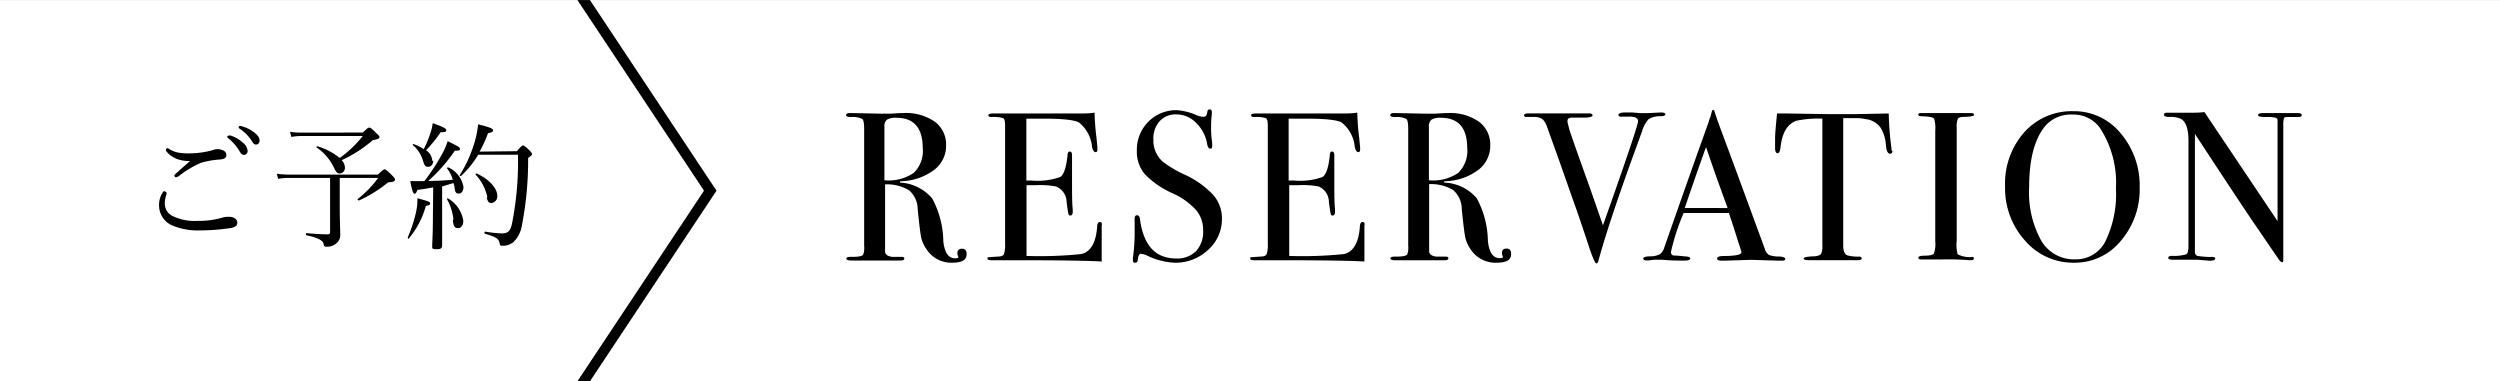
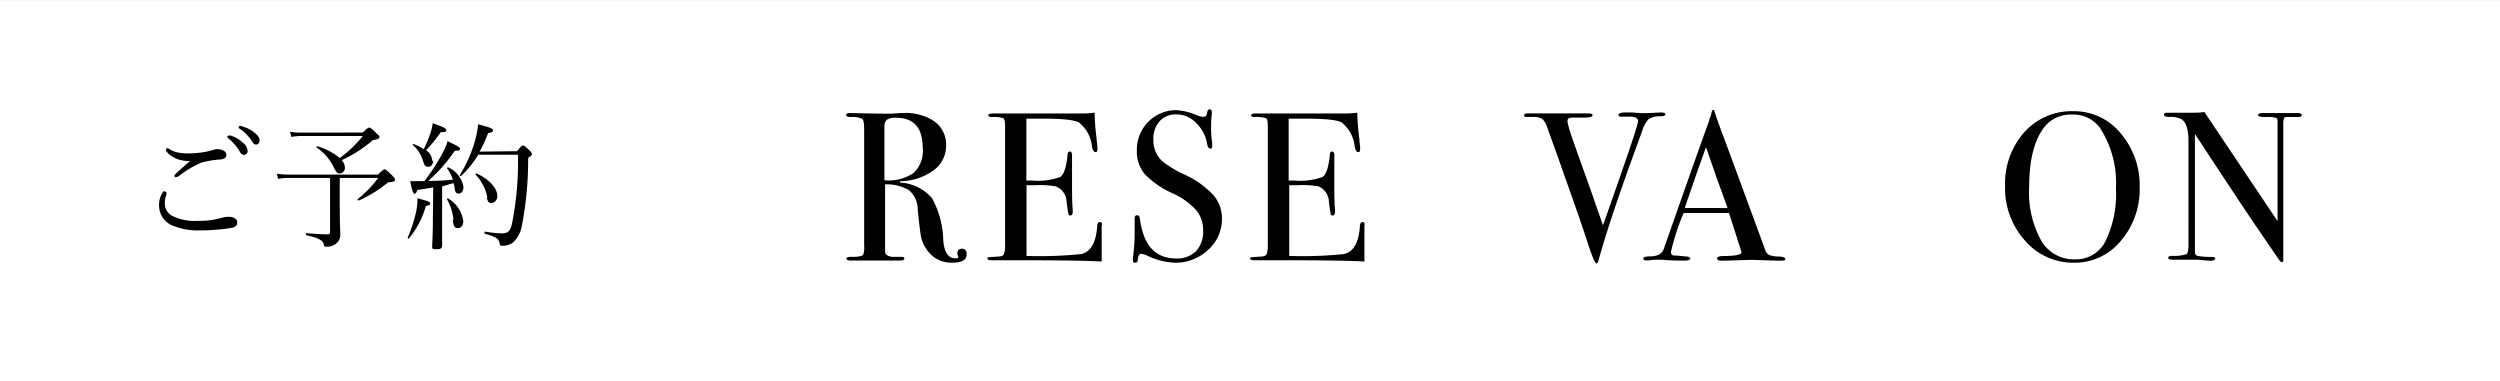
<svg xmlns="http://www.w3.org/2000/svg" id="レイヤー_1" data-name="レイヤー 1" viewBox="0 0 295 45">
  <rect x="0" y="0" width="295" height="45" fill="#808080" stroke="none" />
  <defs>
    <style>.cls-1,.cls-4{fill:none;}.cls-2{clip-path:url(#clip-path);}.cls-3{fill:#fff;}.cls-4{stroke:#000;stroke-miterlimit:10;stroke-width:1.23px;}</style>
    <clipPath id="clip-path">
      <rect class="cls-1" y="0.01" width="295" height="45" />
    </clipPath>
  </defs>
  <title>アートボード 1</title>
  <g id="レイヤー_2" data-name="レイヤー 2">
    <g id="デザイン">
      <g class="cls-2">
        <rect class="cls-3" y="0.01" width="295" height="45" />
-         <polyline class="cls-4" points="62.88 -9.02 83.81 22.5 62.88 54.02" />
      </g>
      <path d="M114.06,30c0,.7-.58,1-1.75,1a3.48,3.48,0,0,1-3-1.62,3.75,3.75,0,0,1-.61-1.35c-.09-.43-.23-1.53-.41-3.3a3,3,0,0,0-1-2.26,5,5,0,0,0-2.85-.71v7.92c0,.33.27.54.8.63h1.15c.22,0,.32.07.32.2s-.14.23-.42.23h-5.87c-.37,0-.55-.08-.55-.23s.24-.22.72-.2c.78,0,1.21-.1,1.28-.3a2.41,2.41,0,0,0,.1-1V15.24q0-1-.21-1.2a2.5,2.5,0,0,0-1.29-.23c-.42,0-.63-.07-.63-.22s.13-.25.4-.25h.22l3.33.07h1.4c.67-.05,1.13-.07,1.4-.07a6,6,0,0,1,3.69,1,3.35,3.35,0,0,1,1.36,2.81,3.56,3.56,0,0,1-1.4,2.89,6.79,6.79,0,0,1-3.8,1.34c-.15,0-.23,0-.25.08s.08.1.25.1A5.34,5.34,0,0,1,110,23.42a10.92,10.92,0,0,1,1.31,5c.13,1.37.6,2.06,1.4,2.06.25,0,.38-.05.38-.15h0a1.16,1.16,0,0,1-.12-.45c0-.35.18-.53.55-.53S114.07,29.57,114.06,30Zm-5.18-12.53q0-3.57-3.1-3.57a2,2,0,0,0-1.12.22,1,1,0,0,0-.3.8v6.35a5.24,5.24,0,0,0,3.46-.87,3.64,3.64,0,0,0,1.07-2.93Z" />
      <path d="M130,26.65v4.21c-1.63-.1-4.87-.15-9.7-.15H117c-.32,0-.48-.07-.48-.2s0-.14.15-.16l1-.07c.43,0,.7-.09.79-.28a3.14,3.14,0,0,0,.14-1.18v-14q0-.73-.21-.87a3.67,3.67,0,0,0-1.36-.14c-.27,0-.4-.07-.4-.21s.18-.21.55-.21h10.6a9.15,9.15,0,0,0,1.38-.1,27.34,27.34,0,0,0,.23,3l.1,1.08a1.82,1.82,0,0,1,0,.33c0,.17-.08.25-.23.25s-.32-.21-.4-.63a4.14,4.14,0,0,0-1.55-2.87q-.8-.45-4.2-.45h-2V21.3h.6a7.91,7.91,0,0,0,3.41-.42c.41-.28.69-1.1.84-2.47,0-.35.09-.53.27-.53s.27.15.27.45V21c0,1.79,0,3,.08,3.68v.42c0,.11-.09.33-.27.33s-.2-.07-.24-.21-.11-.6-.21-1.39A2,2,0,0,0,124.59,22a10.2,10.2,0,0,0-2.34-.15h-1.12V30.2a47.9,47.9,0,0,0,6.45-.22c1.1-.25,1.73-1.3,1.88-3.16,0-.41.11-.62.32-.62S130.07,26.35,130,26.65Z" />
      <path d="M144.19,25.83a4.83,4.83,0,0,1-1.64,3.66A5.59,5.59,0,0,1,138.61,31a8.26,8.26,0,0,1-3.23-.83,2.17,2.17,0,0,0-.75-.22c-.2,0-.32.23-.37.69,0,.24-.11.36-.32.36s-.25-.1-.25-.3a1.5,1.5,0,0,1,0-.3,22.31,22.31,0,0,0,.2-2.83c0-.17,0-.63,0-1.4a2.67,2.67,0,0,1,0-.4c0-.25.1-.37.3-.37s.32.2.35.61q.64,4.48,4.23,4.49a3.17,3.17,0,0,0,2.36-.86,3.36,3.36,0,0,0,.84-2.44,3.63,3.63,0,0,0-.81-2.39,8.41,8.41,0,0,0-2.79-2,10.33,10.33,0,0,1-3.3-2.28,4.08,4.08,0,0,1-.92-2.72,4.66,4.66,0,0,1,1.34-3.43A4.59,4.59,0,0,1,138.83,13a7.05,7.05,0,0,1,2.35.58,2.25,2.25,0,0,0,.77.2.47.47,0,0,0,.36-.1,1.37,1.37,0,0,0,.16-.52.27.27,0,0,1,.27-.25c.17,0,.25.1.25.3a1.5,1.5,0,0,1,0,.3,11.75,11.75,0,0,0-.08,1.45,11,11,0,0,0,.13,1.9v.4c0,.18-.06.28-.23.28s-.31-.19-.37-.58a4.48,4.48,0,0,0-1.3-2.46,3.23,3.23,0,0,0-2.3-1,2.56,2.56,0,0,0-2,.8,3.07,3.07,0,0,0-.74,2.17,3.32,3.32,0,0,0,1.08,2.58,12.67,12.67,0,0,0,2.6,1.55,10.74,10.74,0,0,1,3.38,2.4A4.19,4.19,0,0,1,144.19,25.83Z" />
      <path d="M161,26.65v4.21c-1.63-.1-4.87-.15-9.7-.15H148c-.32,0-.48-.07-.48-.2s0-.14.15-.16l1-.07c.43,0,.7-.09.79-.28a3.14,3.14,0,0,0,.14-1.18v-14q0-.73-.21-.87a3.67,3.67,0,0,0-1.36-.14c-.27,0-.4-.07-.4-.21s.18-.21.55-.21h10.6a9.15,9.15,0,0,0,1.38-.1,27.34,27.34,0,0,0,.23,3l.1,1.08a1.82,1.82,0,0,1,0,.33c0,.17-.08.25-.23.25s-.32-.21-.4-.63a4.14,4.14,0,0,0-1.55-2.87q-.8-.45-4.2-.45h-2.05V21.3h.6a7.91,7.91,0,0,0,3.41-.42c.41-.28.69-1.1.84-2.47,0-.35.09-.53.27-.53s.27.15.27.45V21c0,1.79,0,3,.08,3.68v.42c0,.11-.09.33-.27.33s-.2-.07-.24-.21-.11-.6-.21-1.39A2,2,0,0,0,155.59,22a10.2,10.2,0,0,0-2.34-.15h-1.12V30.2a47.9,47.9,0,0,0,6.45-.22c1.1-.25,1.73-1.3,1.88-3.16,0-.41.11-.62.32-.62S161.07,26.35,161,26.65Z" />
-       <path d="M178.31,30c0,.7-.58,1-1.75,1a3.48,3.48,0,0,1-3.05-1.62A3.89,3.89,0,0,1,172.9,28c-.09-.43-.23-1.53-.41-3.3a3,3,0,0,0-1-2.26,5,5,0,0,0-2.85-.71v7.92c0,.33.27.54.8.63h1.15c.22,0,.32.07.32.2s-.14.23-.42.23h-5.87c-.37,0-.55-.08-.55-.23s.24-.22.72-.2c.78,0,1.21-.1,1.28-.3a2.41,2.41,0,0,0,.1-1V15.24q0-1-.21-1.2a2.5,2.5,0,0,0-1.29-.23c-.42,0-.62-.07-.62-.22s.13-.25.4-.25h.22l3.33.07h1.4c.67-.05,1.13-.07,1.4-.07a6,6,0,0,1,3.69,1,3.35,3.35,0,0,1,1.36,2.81,3.56,3.56,0,0,1-1.4,2.89,6.79,6.79,0,0,1-3.8,1.34c-.15,0-.23,0-.25.08s.08.1.25.1a5.28,5.28,0,0,1,3.61,1.84,10.92,10.92,0,0,1,1.31,5c.13,1.37.6,2.06,1.4,2.06.25,0,.38-.05.38-.15h0a1.16,1.16,0,0,1-.12-.45c0-.35.18-.53.55-.53S178.32,29.55,178.31,30Zm-5.18-12.53q0-3.57-3.1-3.57a2,2,0,0,0-1.12.22,1,1,0,0,0-.3.8v6.35a5.24,5.24,0,0,0,3.46-.87,3.66,3.66,0,0,0,1.06-3Z" />
      <path d="M196.51,13.49c0,.13-.16.21-.48.23a2.63,2.63,0,0,0-1.48.33,3.44,3.44,0,0,0-.77,1.4l-.85,2.33q-3.08,8.45-4.32,13c-.05.2-.13.3-.25.3s-.41-.62-.83-1.87q-1.12-3.42-1.75-5.15l-2-5.68L182.56,15a2.13,2.13,0,0,0-.55-.94,1.69,1.69,0,0,0-1-.26h-1a.18.18,0,0,1-.16-.2h0c0-.15.17-.22.5-.22h7.12c.3,0,.45.08.45.23s-.3.26-.9.27H185.5c-.35,0-.53.13-.53.34a.74.74,0,0,0,0,.21l.17.68c0,.13.82,2.47,2.45,7l1.56,4.48q4.14-11.68,4.14-12.29c0-.4-.41-.58-1.23-.53h-.78c-.2,0-.3-.07-.3-.22s.25-.28.75-.28h.85l1,.08h.8l1.65-.08C196.35,13.28,196.51,13.36,196.51,13.49Z" />
      <path d="M210.66,30.55c0,.14-.12.21-.37.21h-.45l-3.18-.1-3.17.1h-.37c-.33,0-.5-.09-.5-.26s.22-.27.67-.29c1.47,0,2.2-.15,2.2-.44a1.46,1.46,0,0,0-.05-.2l-.2-.66-.13-.35c-.15-.52-.51-1.66-1.1-3.43h-5.34a26.59,26.59,0,0,0-1.5,4.6.39.39,0,0,0,.3.42,10.36,10.36,0,0,1,1.25.1c.48,0,.73.1.73.25s-.22.25-.65.25c-.77,0-1.66,0-2.67-.1h-.77a3.94,3.94,0,0,0-.77.08h-.33c-.23,0-.35-.08-.35-.23s.26-.24.79-.25a2.49,2.49,0,0,0,1.14-.24,1.45,1.45,0,0,0,.55-.82q3.23-9.23,5.24-14.82a3,3,0,0,1,.23-.66l.11-.46c.05-.19.11-.28.2-.28s.09,0,.13.15q.31,1,1.47,4.08.9,2.41,4.48,12.17a1.17,1.17,0,0,0,.51.72,3.54,3.54,0,0,0,1.29.18C210.46,30.32,210.66,30.41,210.66,30.55Zm-6.8-6-1.35-3.72-1.2-3.47c-.67,1.84-1.5,4.23-2.51,7.18Z" />
-       <path d="M223.31,17.81q0,.33-.3.33c-.2,0-.34-.22-.43-.65l-.1-.9a4.45,4.45,0,0,0-.58-1.53,2.46,2.46,0,0,0-1.73-1,5.25,5.25,0,0,0-1.25-.12H217.5V29c0,.6.16,1,.48,1.13a4.74,4.74,0,0,0,1.4.15c.2,0,.3.09.3.21s-.13.21-.4.21h-5.87c-.39,0-.58-.07-.58-.2s.36-.22,1.08-.25c.51,0,.85-.11,1-.33a2.42,2.42,0,0,0,.13-1V14a12.74,12.74,0,0,0-3.08.25c-1.05.39-1.66,1.41-1.85,3.08-.05.5-.17.75-.35.75s-.28-.17-.3-.52V16.39c0-.77.12-1.77.23-3h1.13l5.1.08h2.8l4.15-.08a36.07,36.07,0,0,0,.33,4.15.61.61,0,0,0,0,.19Z" />
-       <path d="M232.91,30.49q0,.21-.3.21h-.25a32.29,32.29,0,0,0-3.41-.08H226.7c-.22,0-.33-.08-.33-.22s.22-.21.65-.23q1,0,1.17-.24a3.2,3.2,0,0,0,.17-1.44V15.4a3.79,3.79,0,0,0-.13-1.38c-.1-.17-.56-.27-1.39-.3q-.48,0-.48-.18c0-.13.1-.2.3-.2h5.88c.27,0,.4.07.4.21s-.38.22-1.13.24c-.43,0-.69.07-.78.22a2.27,2.27,0,0,0-.14,1V28.42A4.43,4.43,0,0,0,231,30a3,3,0,0,0,1.64.33C232.82,30.28,232.91,30.35,232.91,30.49Z" />
      <path d="M252.48,22.14a9.3,9.3,0,0,1-2.24,6.3A7,7,0,0,1,244.75,31a7.49,7.49,0,0,1-5.8-2.61A9.22,9.22,0,0,1,236.6,22a9.13,9.13,0,0,1,2.26-6.39,7.5,7.5,0,0,1,5.79-2.49,7.09,7.09,0,0,1,5.58,2.6A9.48,9.48,0,0,1,252.48,22.14Zm-2.8.13a11.88,11.88,0,0,0-1.87-7.15,3.83,3.83,0,0,0-3.27-1.6,4,4,0,0,0-3.1,1.23q-2,2.27-2,7.35a11.71,11.71,0,0,0,1.41,6.27,4.45,4.45,0,0,0,4,2.23,3.87,3.87,0,0,0,3.58-2.11,12.66,12.66,0,0,0,1.25-6.23Z" />
      <path d="M271.61,13.59c0,.17-.21.24-.62.22h-1c-.27,0-.43,0-.48.14a2.64,2.64,0,0,0-.08.84V30.72c0,.15-.07.22-.15.22s-.22-.09-.35-.28L265.74,26Q263,21.91,259,15.8v14a.44.44,0,0,0,.38.41,10.59,10.59,0,0,0,1.69.11c.22,0,.33.07.33.2s-.22.25-.65.25l-1.45-.12h-2.87c-.39,0-.58-.08-.58-.23s.17-.23.5-.23A4.82,4.82,0,0,0,258,30c.16-.11.24-.46.24-1.06V16.65c0-1.39-.28-2.25-.85-2.6A2.89,2.89,0,0,0,256,13.8c-.43,0-.65-.09-.65-.26s.13-.25.38-.24h2.79c.53,0,1.07,0,1.6-.08l8.63,12.87V14.15a.32.32,0,0,0-.2-.25,4,4,0,0,0-1.2-.09c-.6,0-.9-.07-.9-.22s.2-.25.6-.25h4C271.43,13.34,271.61,13.42,271.61,13.59Z" />
      <path d="M19.64,22.74a.81.81,0,0,1,0,.22,2.82,2.82,0,0,0-.19,1,1.62,1.62,0,0,0,1,1.57,5.91,5.91,0,0,0,2.9.53,9.41,9.41,0,0,0,2.74-.34,3.09,3.09,0,0,1,.91-.14c.59,0,1,.27,1,.69s-.34.58-.91.66a25.11,25.11,0,0,1-3.57.26,7.71,7.71,0,0,1-3-.51,2.57,2.57,0,0,1-1.75-2.43,2.63,2.63,0,0,1,.43-1.54.26.26,0,0,1,.21-.16C19.54,22.65,19.64,22.65,19.64,22.74Zm1-4.1a2.48,2.48,0,0,1-1-.78.31.31,0,0,1-.06-.19.18.18,0,0,1,.16-.18.32.32,0,0,1,.21.08A3.11,3.11,0,0,0,21,18a6.64,6.64,0,0,0,1.18.1,11.27,11.27,0,0,0,1.54-.1,9.26,9.26,0,0,0,1.46-.31,1.43,1.43,0,0,1,1,0c.4.13.53.34.53.62s-.19.46-.74.51a10.62,10.62,0,0,0-2.23.38,11.77,11.77,0,0,0-2.64,1.58.83.83,0,0,1-.35.14.24.24,0,0,1-.18-.18.68.68,0,0,1,.18-.26L22.42,19a4.14,4.14,0,0,1-1.74-.32ZM27.22,16a3.59,3.59,0,0,1,1.39.8,1.4,1.4,0,0,1,.61,1,.45.45,0,0,1-.42.48h0c-.21,0-.38-.14-.53-.43a5.64,5.64,0,0,0-1.34-1.54.23.23,0,0,1-.11-.16A.16.16,0,0,1,27,16h0a.71.71,0,0,1,.29,0Zm1.39-1.07a3.62,3.62,0,0,1,1.28.62c.38.27.74.64.74,1a.45.45,0,0,1-.38.51h0c-.21,0-.34-.08-.51-.38a5,5,0,0,0-1.47-1.5.19.19,0,0,1-.11-.16.16.16,0,0,1,.16-.16,1.61,1.61,0,0,1,.38.08Z" />
      <path d="M40.09,24.44c0,1.82.06,2.59.06,3.3a1.22,1.22,0,0,1-.42.94,1.64,1.64,0,0,1-1.17.43c-.26,0-.32,0-.38-.34s-.53-.7-2-1c-.11,0-.11-.27,0-.26,1.17.11,1.9.14,2.48.14.21,0,.29-.06.29-.3V21H34a5.19,5.19,0,0,0-1.18.11l-.16-.61a10,10,0,0,0,1.34.1H44.59c.56-.53.69-.62.8-.62s.3.14.93.77c.21.22.29.32.29.45s-.08.27-.67.3a.49.49,0,0,0-.32.16,15.41,15.41,0,0,1-3.27,2c-.08,0-.21-.11-.13-.18A12.69,12.69,0,0,0,44.62,21H40.09Zm2.72-8.8c.56-.53.64-.58.75-.58s.21,0,.85.66c.3.27.37.35.37.46s-.14.27-.78.35a15.53,15.53,0,0,1-3.68,2.37,1.33,1.33,0,0,1,.38.86.66.66,0,0,1-.58.71h0c-.32,0-.42-.08-.77-.8a5.92,5.92,0,0,0-2-2.27s0-.16.1-.14a7.59,7.59,0,0,1,2.64,1.38,13.63,13.63,0,0,0,2.72-2.59H35.6a6.22,6.22,0,0,0-1.22.11l-.16-.61a8.8,8.8,0,0,0,1.36.1Z" />
      <path d="M48.12,28a16.64,16.64,0,0,0,1-3.09,6.46,6.46,0,0,0,.13-1.52c1.36.37,1.5.43,1.5.61s-.11.22-.5.3a10.13,10.13,0,0,1-2,3.83C48.25,28.24,48.09,28.13,48.12,28Zm3-5.89c-.58.11-1.18.21-1.87.3-.13.37-.21.45-.34.45s-.27-.24-.5-1.49h1.67a24.37,24.37,0,0,0,2.1-3.22,7.87,7.87,0,0,0,.64-1.49c1.2.58,1.46.72,1.46.91s-.13.21-.61.21a18.75,18.75,0,0,1-3.14,3.57c1,0,2-.06,2.91-.14a4.39,4.39,0,0,0-.7-1.36s.08-.14.13-.11a3.11,3.11,0,0,1,1.82,2.32c0,.45-.22.78-.54.78s-.46-.11-.53-.86a2.4,2.4,0,0,0-.12-.38l-1.33.4v6.9c0,.48-.24.51-.72.51S51,29.3,51,29s.08-1.31.08-3.3Zm0-3.17c0,.43-.24.74-.58.74s-.43-.08-.64-.75a3.74,3.74,0,0,0-1.2-1.82s0-.13.1-.11a5.39,5.39,0,0,1,1.2.6,12,12,0,0,0,.82-2,5,5,0,0,0,.24-1.07c1.18.43,1.6.62,1.6.82s-.11.25-.66.25a15.34,15.34,0,0,1-1.73,2.13A1.53,1.53,0,0,1,51,19Zm2.39,7a6.08,6.08,0,0,0-.78-2.45s.08-.11.13-.08a3.69,3.69,0,0,1,1.81,2.66c0,.48-.24.85-.62.85s-.54-.17-.62-1ZM61,17.84c.53-.62.61-.67.7-.67s.19,0,.78.58c.24.24.29.34.29.45s-.06.16-.45.43a40.48,40.48,0,0,1-.77,8.15,3.46,3.46,0,0,1-1,1.82,2,2,0,0,1-1.22.4c-.26,0-.34,0-.38-.32-.11-.51-.38-.71-1.7-1.09-.11,0-.11-.27,0-.26a13.43,13.43,0,0,0,2,.21c.77,0,1-.38,1.17-1.18a37.32,37.32,0,0,0,.7-8.1H56.43a11.4,11.4,0,0,1-2,2.48.13.13,0,0,1-.17,0,.14.14,0,0,1,0-.09,15.37,15.37,0,0,0,1.82-4.15,11.34,11.34,0,0,0,.34-1.83c1.52.38,1.76.53,1.76.7s-.11.26-.59.34a14.78,14.78,0,0,1-1,2.18Zm-3.49,5.44a5.58,5.58,0,0,0-1.39-2.68s0-.16.11-.13c1.44.64,2.45,1.73,2.45,2.63a.79.79,0,0,1-.7.86c-.29,0-.43-.15-.54-.65Z" />
    </g>
  </g>
</svg>